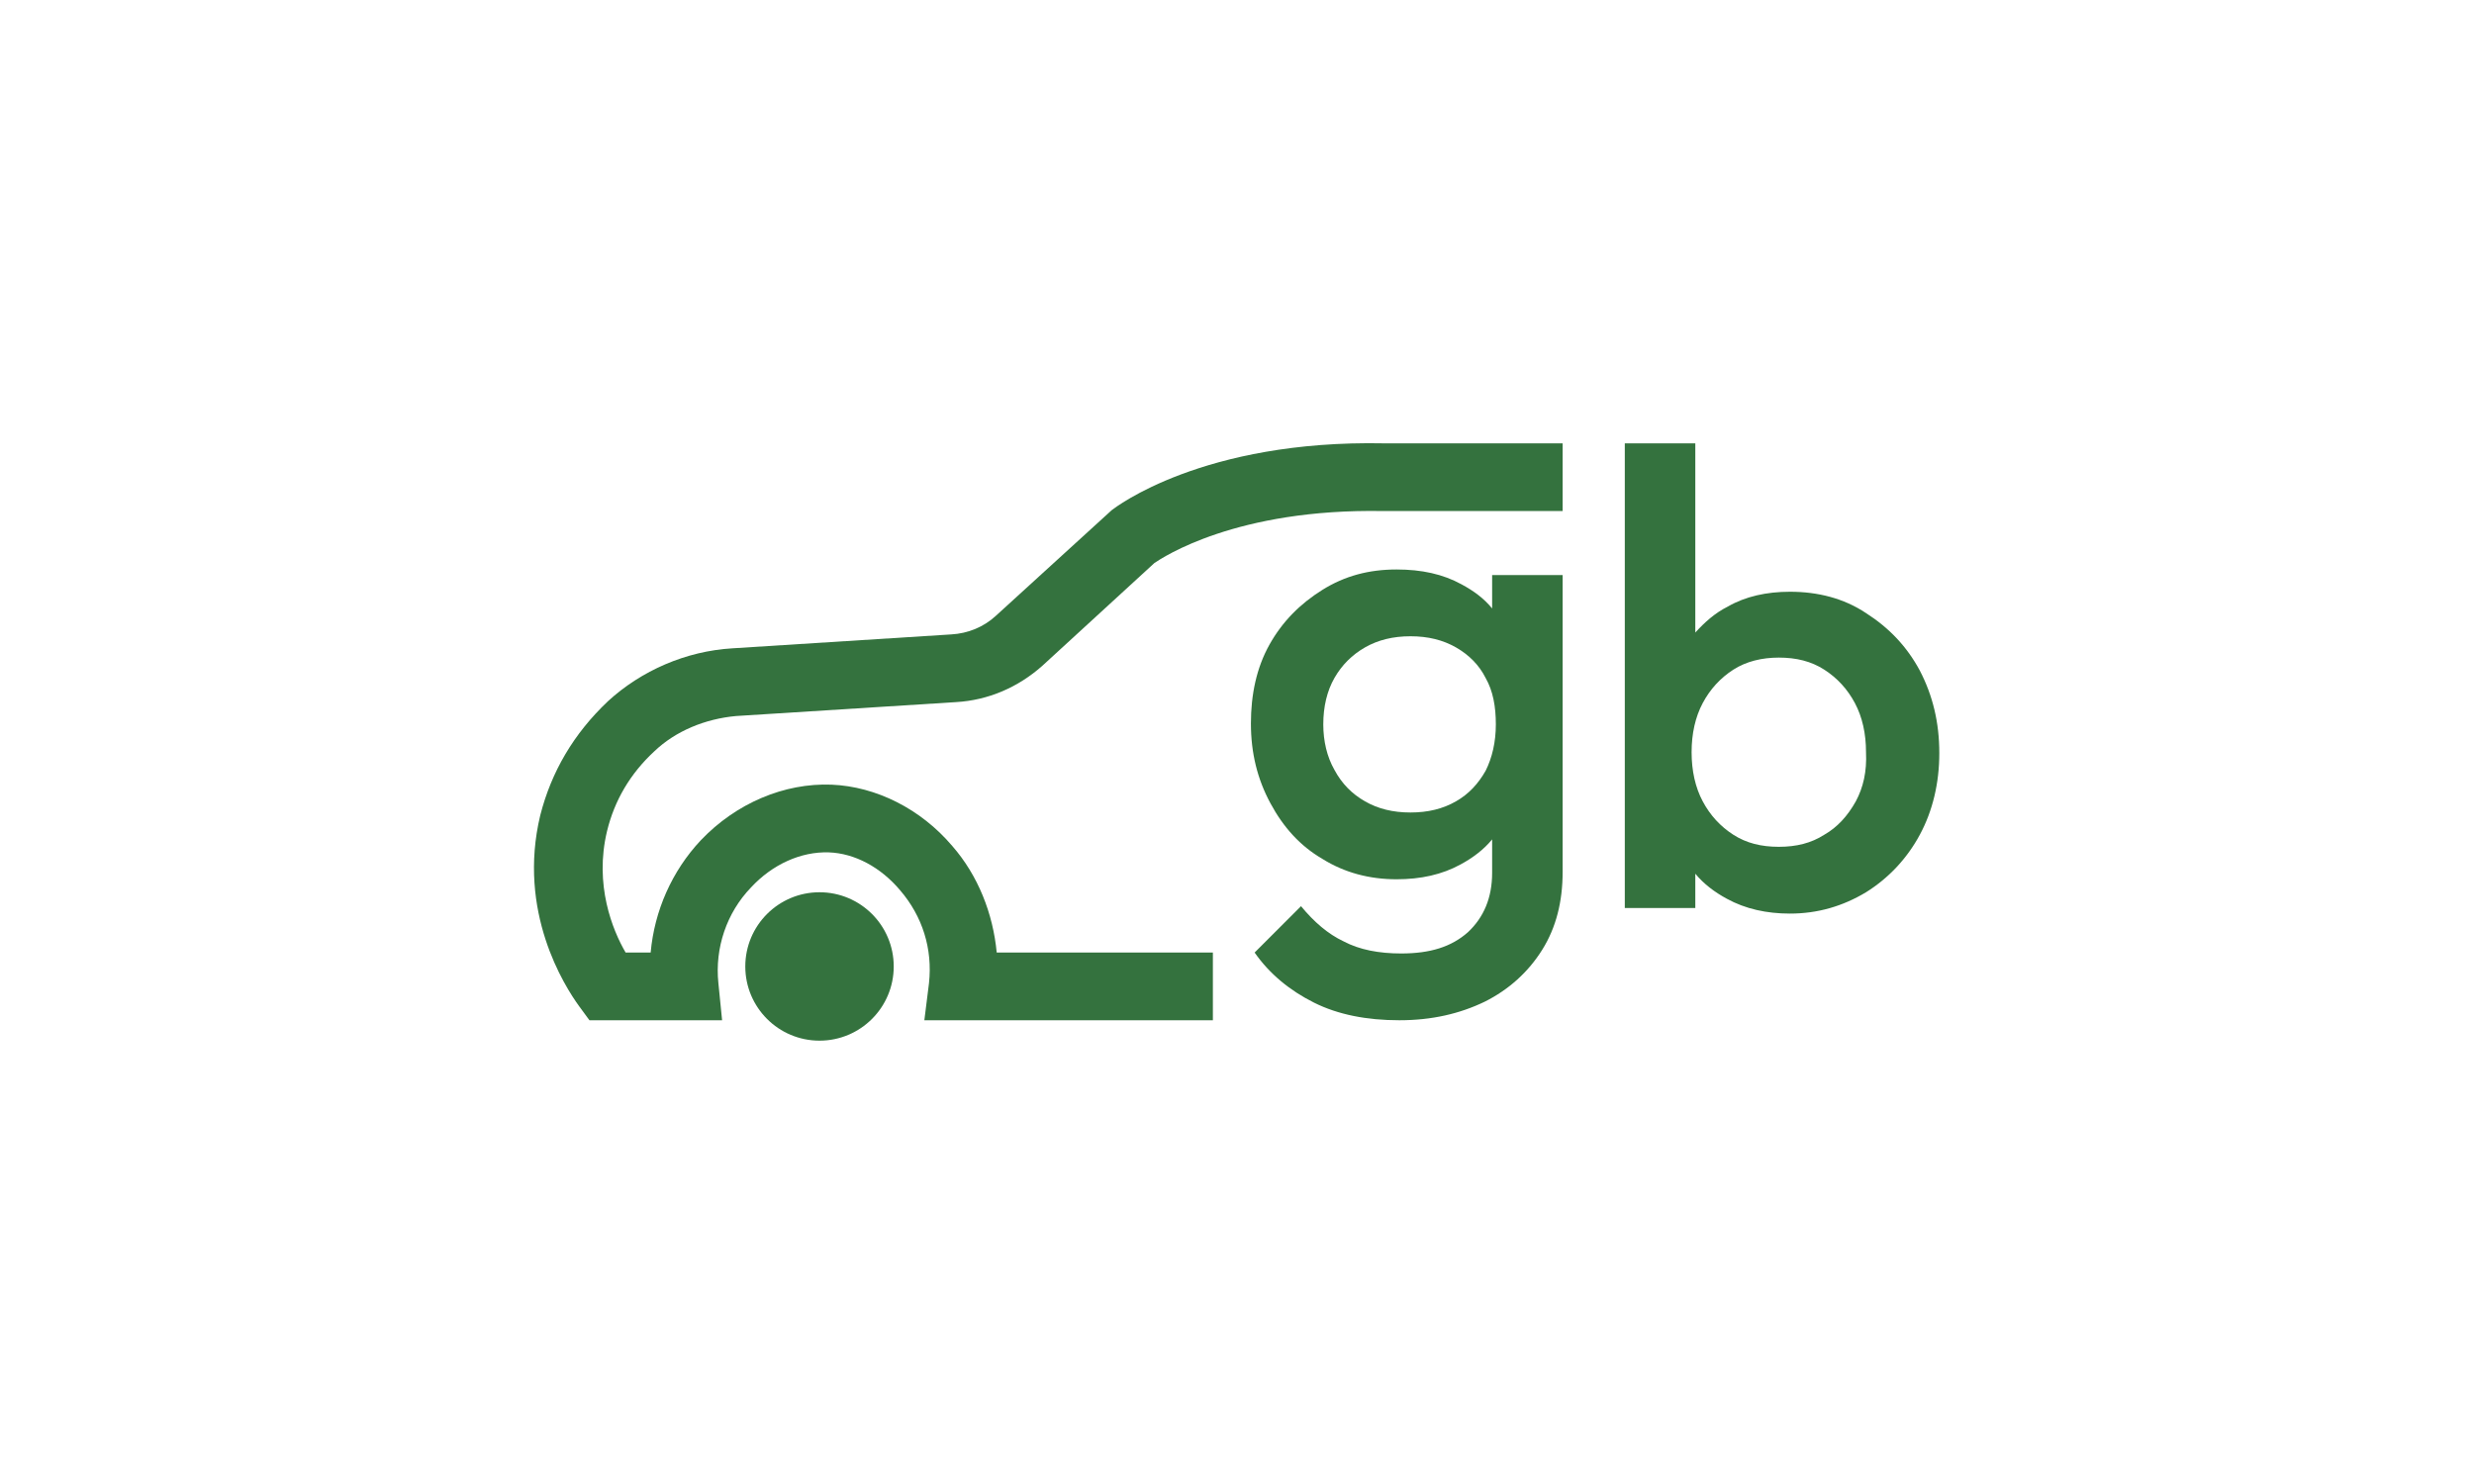
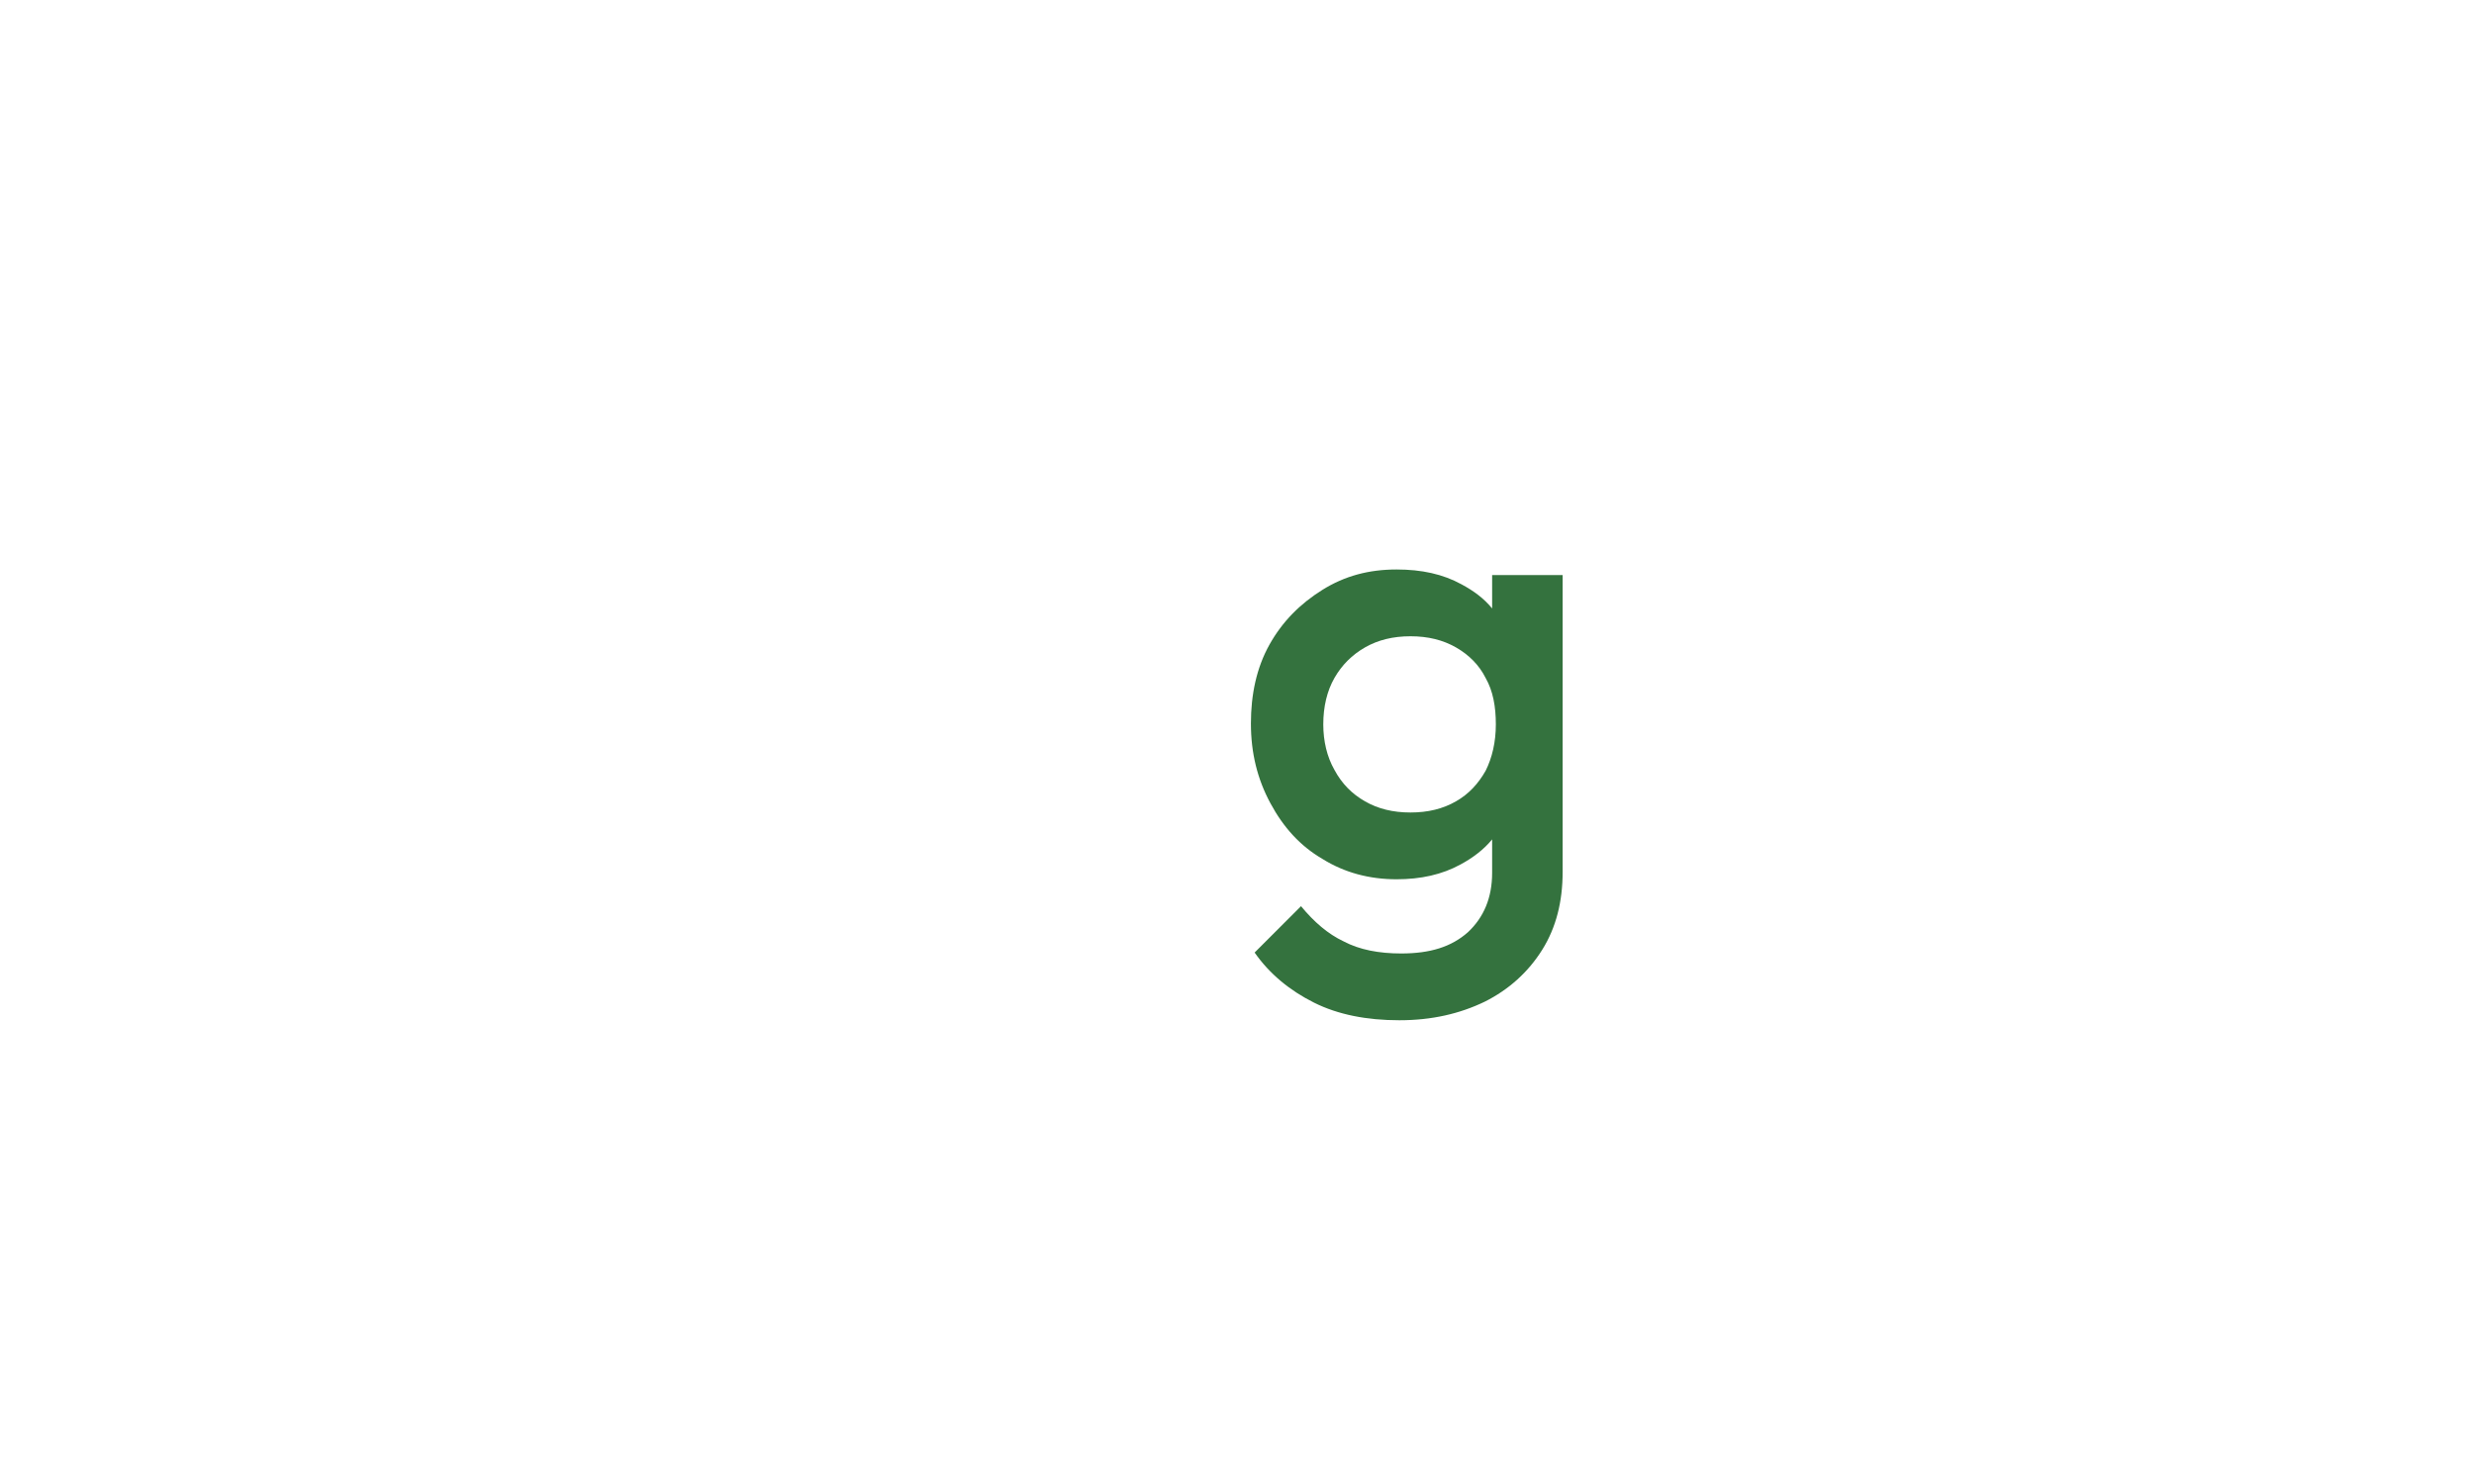
<svg xmlns="http://www.w3.org/2000/svg" width="400" height="240" viewBox="0 0 16 16" version="1.1" xml:space="preserve" style="fill-rule:evenodd;clip-rule:evenodd;stroke-linejoin:round;stroke-miterlimit:2;">
  <g>
    <g>
      <g>
-         <path d="M9.59,4.78C7.63,4.74 6.69,5.47 6.65,5.5L5.4,6.64C5.27,6.76 5.1,6.83 4.92,6.84L2.56,6.99C2.06,7.02 1.58,7.23 1.22,7.56C0.85,7.91 0.61,8.32 0.49,8.79C0.24,9.83 0.75,10.63 0.91,10.85L1.02,11L2.45,11L2.41,10.6C2.37,10.22 2.5,9.84 2.76,9.57C2.99,9.32 3.3,9.18 3.6,9.19C3.88,9.2 4.16,9.35 4.37,9.6C4.61,9.88 4.72,10.23 4.68,10.6L4.63,11L7.74,11L7.74,10.27L5.41,10.27C5.37,9.85 5.21,9.44 4.93,9.12C4.59,8.72 4.11,8.48 3.63,8.46C3.12,8.44 2.6,8.66 2.22,9.06C1.91,9.39 1.72,9.82 1.68,10.27L1.41,10.27C1.27,10.03 1.07,9.54 1.21,8.96C1.29,8.63 1.46,8.34 1.72,8.1C1.95,7.88 2.27,7.75 2.6,7.72L4.97,7.57C5.32,7.55 5.64,7.41 5.9,7.18L7.11,6.07C7.2,6.01 7.99,5.48 9.58,5.51L11.51,5.51L11.51,4.78L9.59,4.78Z" style="fill:rgb(52,114,62);fill-rule:nonzero;" />
-       </g>
+         </g>
    </g>
    <g>
      <g>
-         <circle cx="3.5" cy="10.42" r="0.8" style="fill:rgb(52,114,62);" />
-       </g>
+         </g>
    </g>
    <path d="M10.75,6.56C10.66,6.45 10.55,6.37 10.42,6.3C10.22,6.19 9.99,6.14 9.72,6.14C9.42,6.14 9.16,6.21 8.92,6.36C8.68,6.51 8.49,6.7 8.35,6.95C8.21,7.2 8.15,7.49 8.15,7.8C8.15,8.12 8.22,8.4 8.36,8.66C8.5,8.92 8.68,9.12 8.92,9.26C9.16,9.41 9.43,9.48 9.72,9.48C9.98,9.48 10.21,9.43 10.41,9.32C10.54,9.25 10.66,9.16 10.75,9.05L10.75,9.41C10.75,9.68 10.66,9.89 10.49,10.05C10.31,10.21 10.08,10.28 9.77,10.28C9.53,10.28 9.32,10.24 9.15,10.15C8.98,10.07 8.83,9.94 8.69,9.77L8.19,10.27C8.35,10.5 8.57,10.68 8.83,10.81C9.09,10.94 9.4,11 9.75,11C10.1,11 10.4,10.93 10.67,10.8C10.93,10.67 11.14,10.48 11.29,10.24C11.44,10 11.51,9.72 11.51,9.4L11.51,6.2L10.75,6.2L10.75,6.56ZM10.36,8.64C10.22,8.72 10.06,8.76 9.87,8.76C9.68,8.76 9.52,8.72 9.38,8.64C9.24,8.56 9.13,8.45 9.05,8.3C8.97,8.16 8.93,7.99 8.93,7.81C8.93,7.62 8.97,7.45 9.05,7.31C9.13,7.17 9.24,7.06 9.38,6.98C9.52,6.9 9.68,6.86 9.87,6.86C10.06,6.86 10.22,6.9 10.36,6.98C10.5,7.06 10.61,7.17 10.68,7.31C10.76,7.45 10.79,7.62 10.79,7.81C10.79,8 10.75,8.17 10.68,8.31C10.6,8.45 10.5,8.56 10.36,8.64Z" style="fill:rgb(52,114,62);fill-rule:nonzero;" />
-     <path d="M14.78,6.61C14.54,6.45 14.26,6.38 13.96,6.38C13.71,6.38 13.48,6.43 13.29,6.54C13.15,6.61 13.04,6.71 12.94,6.82L12.94,4.78L12.18,4.78L12.18,9.79L12.94,9.79L12.94,9.42C13.03,9.53 13.15,9.62 13.28,9.69C13.48,9.8 13.71,9.85 13.96,9.85C14.26,9.85 14.53,9.77 14.78,9.62C15.02,9.47 15.22,9.26 15.36,9C15.5,8.74 15.57,8.44 15.57,8.12C15.57,7.79 15.5,7.5 15.36,7.23C15.22,6.97 15.03,6.77 14.78,6.61ZM14.67,8.64C14.58,8.8 14.47,8.92 14.33,9C14.19,9.09 14.03,9.13 13.84,9.13C13.65,9.13 13.49,9.09 13.35,9C13.21,8.91 13.1,8.79 13.02,8.64C12.94,8.49 12.9,8.31 12.9,8.11C12.9,7.91 12.94,7.73 13.02,7.58C13.1,7.43 13.21,7.31 13.35,7.22C13.49,7.13 13.66,7.09 13.84,7.09C14.03,7.09 14.19,7.13 14.33,7.22C14.47,7.31 14.58,7.43 14.66,7.58C14.74,7.73 14.78,7.91 14.78,8.11C14.79,8.32 14.75,8.49 14.67,8.64Z" style="fill:rgb(52,114,62);fill-rule:nonzero;" />
  </g>
</svg>